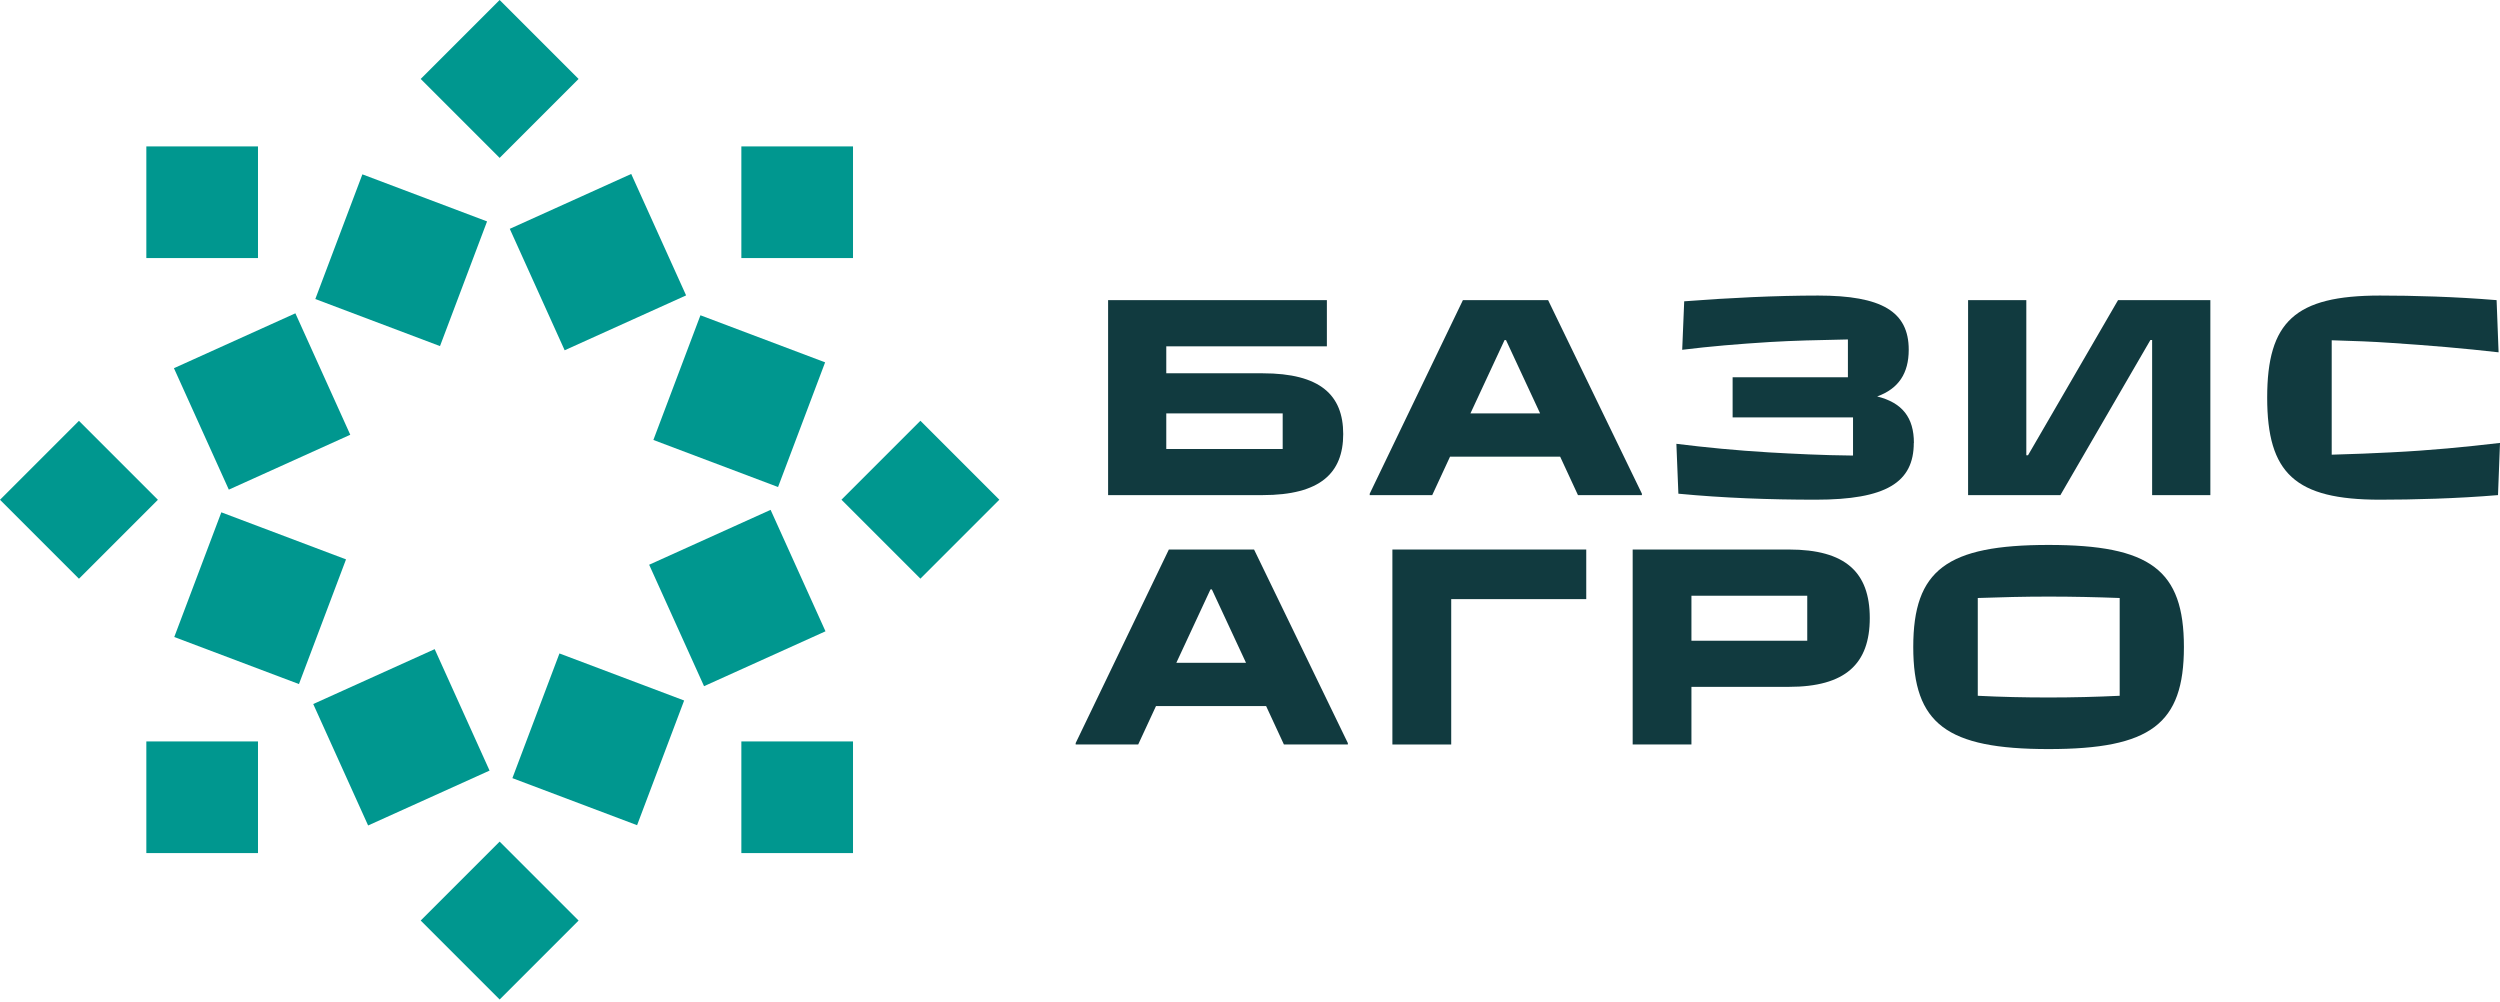
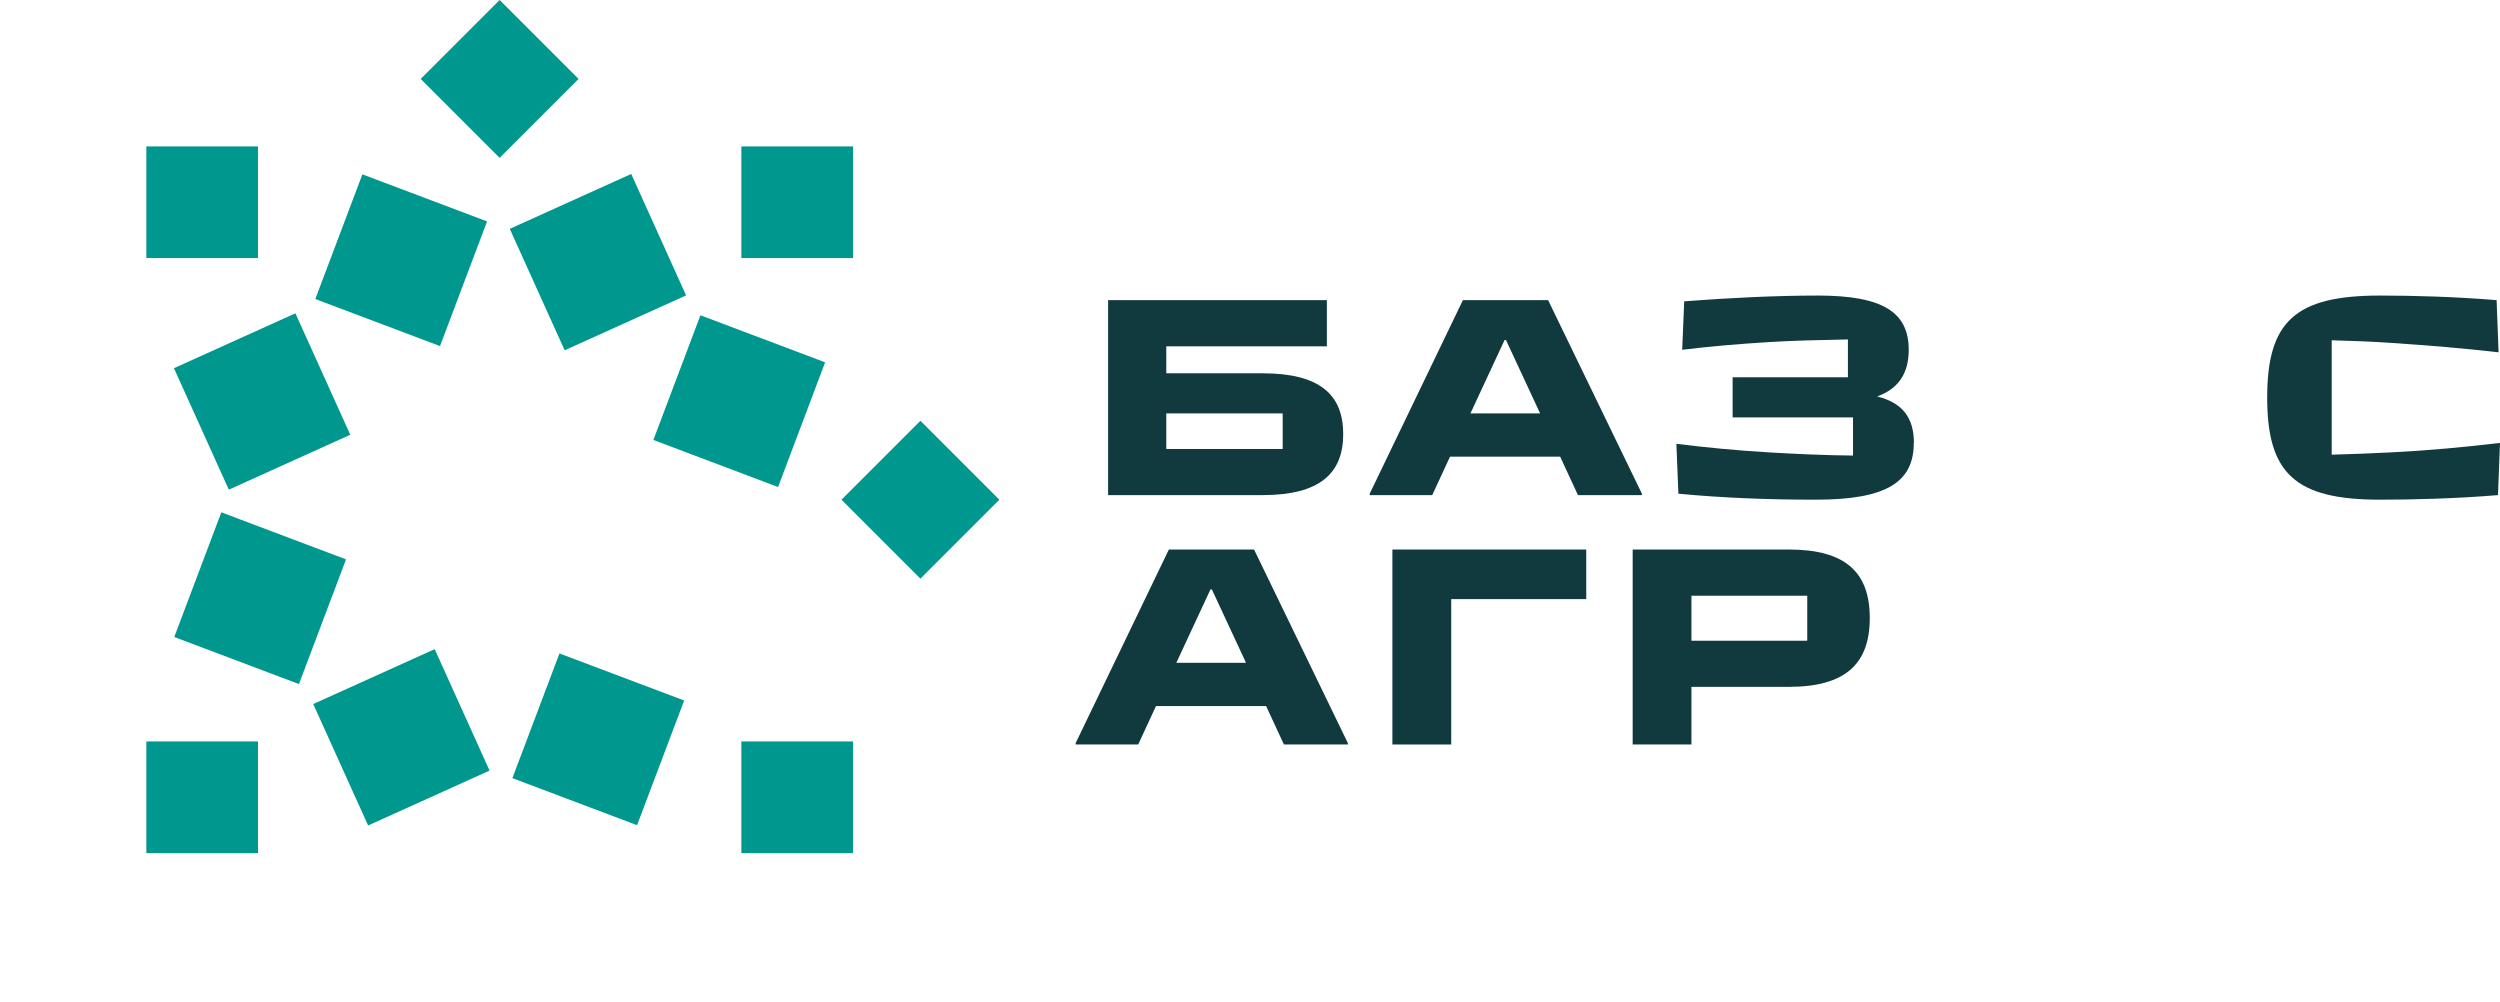
<svg xmlns="http://www.w3.org/2000/svg" width="614" height="246" viewBox="0 0 614 246" fill="none">
  <path d="M122.712 38.779L142.101 19.39L122.712 0L103.322 19.39L122.712 38.779Z" fill="#00978F" />
-   <path d="M122.713 245.477L142.102 226.087L122.713 206.698L103.323 226.087L122.713 245.477Z" fill="#00978F" />
  <path d="M63.361 63.38V35.959H35.941V63.38H63.361Z" fill="#00978F" />
  <path d="M209.499 209.517V182.096H182.078V209.517H209.499Z" fill="#00978F" />
-   <path d="M38.779 122.747L19.389 103.358L-0 122.747L19.389 142.136L38.779 122.747Z" fill="#00978F" />
  <path d="M245.441 122.73L226.051 103.34L206.662 122.73L226.051 142.119L245.441 122.73Z" fill="#00978F" />
  <path d="M63.362 182.096H35.941V209.517H63.362V182.096Z" fill="#00978F" />
  <path d="M209.499 35.959H182.078V63.38H209.499V35.959Z" fill="#00978F" />
  <path d="M89.001 42.819L77.441 73.441L108.064 85.001L119.623 54.378L89.001 42.819Z" fill="#00978F" />
  <path d="M137.402 160.486L125.843 191.109L156.466 202.668L168.025 172.045L137.402 160.486Z" fill="#00978F" />
  <path d="M42.719 90.429L56.199 120.256L86.026 106.776L72.546 76.949L42.719 90.429Z" fill="#00978F" />
-   <path d="M159.433 138.7L172.913 168.527L202.74 155.047L189.26 125.22L159.433 138.7Z" fill="#00978F" />
  <path d="M42.8 156.448L73.423 168.007L84.982 137.384L54.359 125.825L42.8 156.448Z" fill="#00978F" />
  <path d="M160.468 108.054L191.09 119.613L202.649 88.99L172.027 77.431L160.468 108.054Z" fill="#00978F" />
  <path d="M90.41 202.737L120.237 189.257L106.757 159.43L76.93 172.91L90.41 202.737Z" fill="#00978F" />
  <path d="M138.68 86.029L168.507 72.549L155.027 42.722L125.2 56.202L138.68 86.029Z" fill="#00978F" />
  <path d="M272.15 121.599V73.714H325.881V85.057H286.438V91.681H310.106C324.264 91.681 329.893 97.036 329.893 106.604C329.893 116.172 324.264 121.599 310.106 121.599H272.15ZM286.438 110.27H315.028V101.538H286.438V110.27Z" fill="#113A3F" />
  <path d="M380.216 73.714L403.25 121.252V121.599H387.548L383.175 112.16H356.129L351.756 121.599H336.401V121.252L359.29 73.714H380.202H380.216ZM361.137 101.538H378.254L369.869 83.513H369.522L361.137 101.538Z" fill="#113A3F" />
  <path d="M470.025 108.783C470.025 118.496 463.199 122.724 445.938 122.724C434.667 122.724 423.194 122.306 412.211 121.252L411.72 109C419.037 109.909 426.296 110.616 434.465 111.107C440.599 111.453 447.425 111.814 455.103 111.886V102.52H425.532V92.663H453.847V83.369C446.53 83.513 440.324 83.657 434.624 84.004C426.802 84.494 420.047 85.057 413.149 85.909L413.64 74.002C424.622 73.151 436.312 72.588 446.53 72.588C462.16 72.588 468.784 76.528 468.784 85.894C468.784 91.739 466.244 95.477 461.034 97.368C467.225 98.912 470.054 102.577 470.054 108.783H470.025Z" fill="#113A3F" />
-   <path d="M483.361 121.599V73.714H497.663V111.814H498.082L520.192 73.714H542.864V121.599H528.562V83.499H528.144L506.034 121.599H483.361Z" fill="#113A3F" />
  <path d="M556.82 97.656C556.82 78.996 563.647 72.588 584.501 72.588C592.525 72.588 602.887 72.862 613.163 73.714L613.653 86.529C604.994 85.548 596.754 84.841 587.099 84.206C582.942 83.917 578.079 83.715 572.667 83.571V111.67C578.021 111.525 583.014 111.323 587.099 111.107C597.1 110.616 605.543 109.765 614 108.783L613.509 121.599C603.435 122.45 592.525 122.724 584.501 122.724C563.661 122.724 556.82 116.245 556.82 97.656Z" fill="#113A3F" />
  <path d="M307.998 134.963L331.032 182.502V182.848H315.33L310.957 173.41H283.912L279.539 182.848H264.183V182.502L287.072 134.963H307.984H307.998ZM288.905 162.788H306.021L297.636 144.762H297.29L288.905 162.788Z" fill="#113A3F" />
  <path d="M341.972 182.848V134.963H389.583V147.143H356.418V182.848H341.986H341.972Z" fill="#113A3F" />
  <path d="M400.984 182.848V134.963H439.358C453.228 134.963 459.217 140.534 459.217 151.791C459.217 163.047 453.228 168.69 439.358 168.69H415.416V182.848H400.984ZM415.416 157.361H443.861V146.306H415.416V157.361Z" fill="#113A3F" />
-   <path d="M469.896 158.905C469.896 139.956 478.136 133.837 503.132 133.837C528.128 133.837 536.369 139.97 536.369 158.905C536.369 177.84 528.201 183.973 503.132 183.973C478.064 183.973 469.896 177.782 469.896 158.905ZM520.595 170.884V146.869C514.75 146.652 509.194 146.523 503.132 146.523C497.071 146.523 491.515 146.667 485.742 146.869V170.884C491.515 171.172 497.085 171.302 503.132 171.302C509.179 171.302 514.75 171.158 520.595 170.884Z" fill="#113A3F" />
</svg>